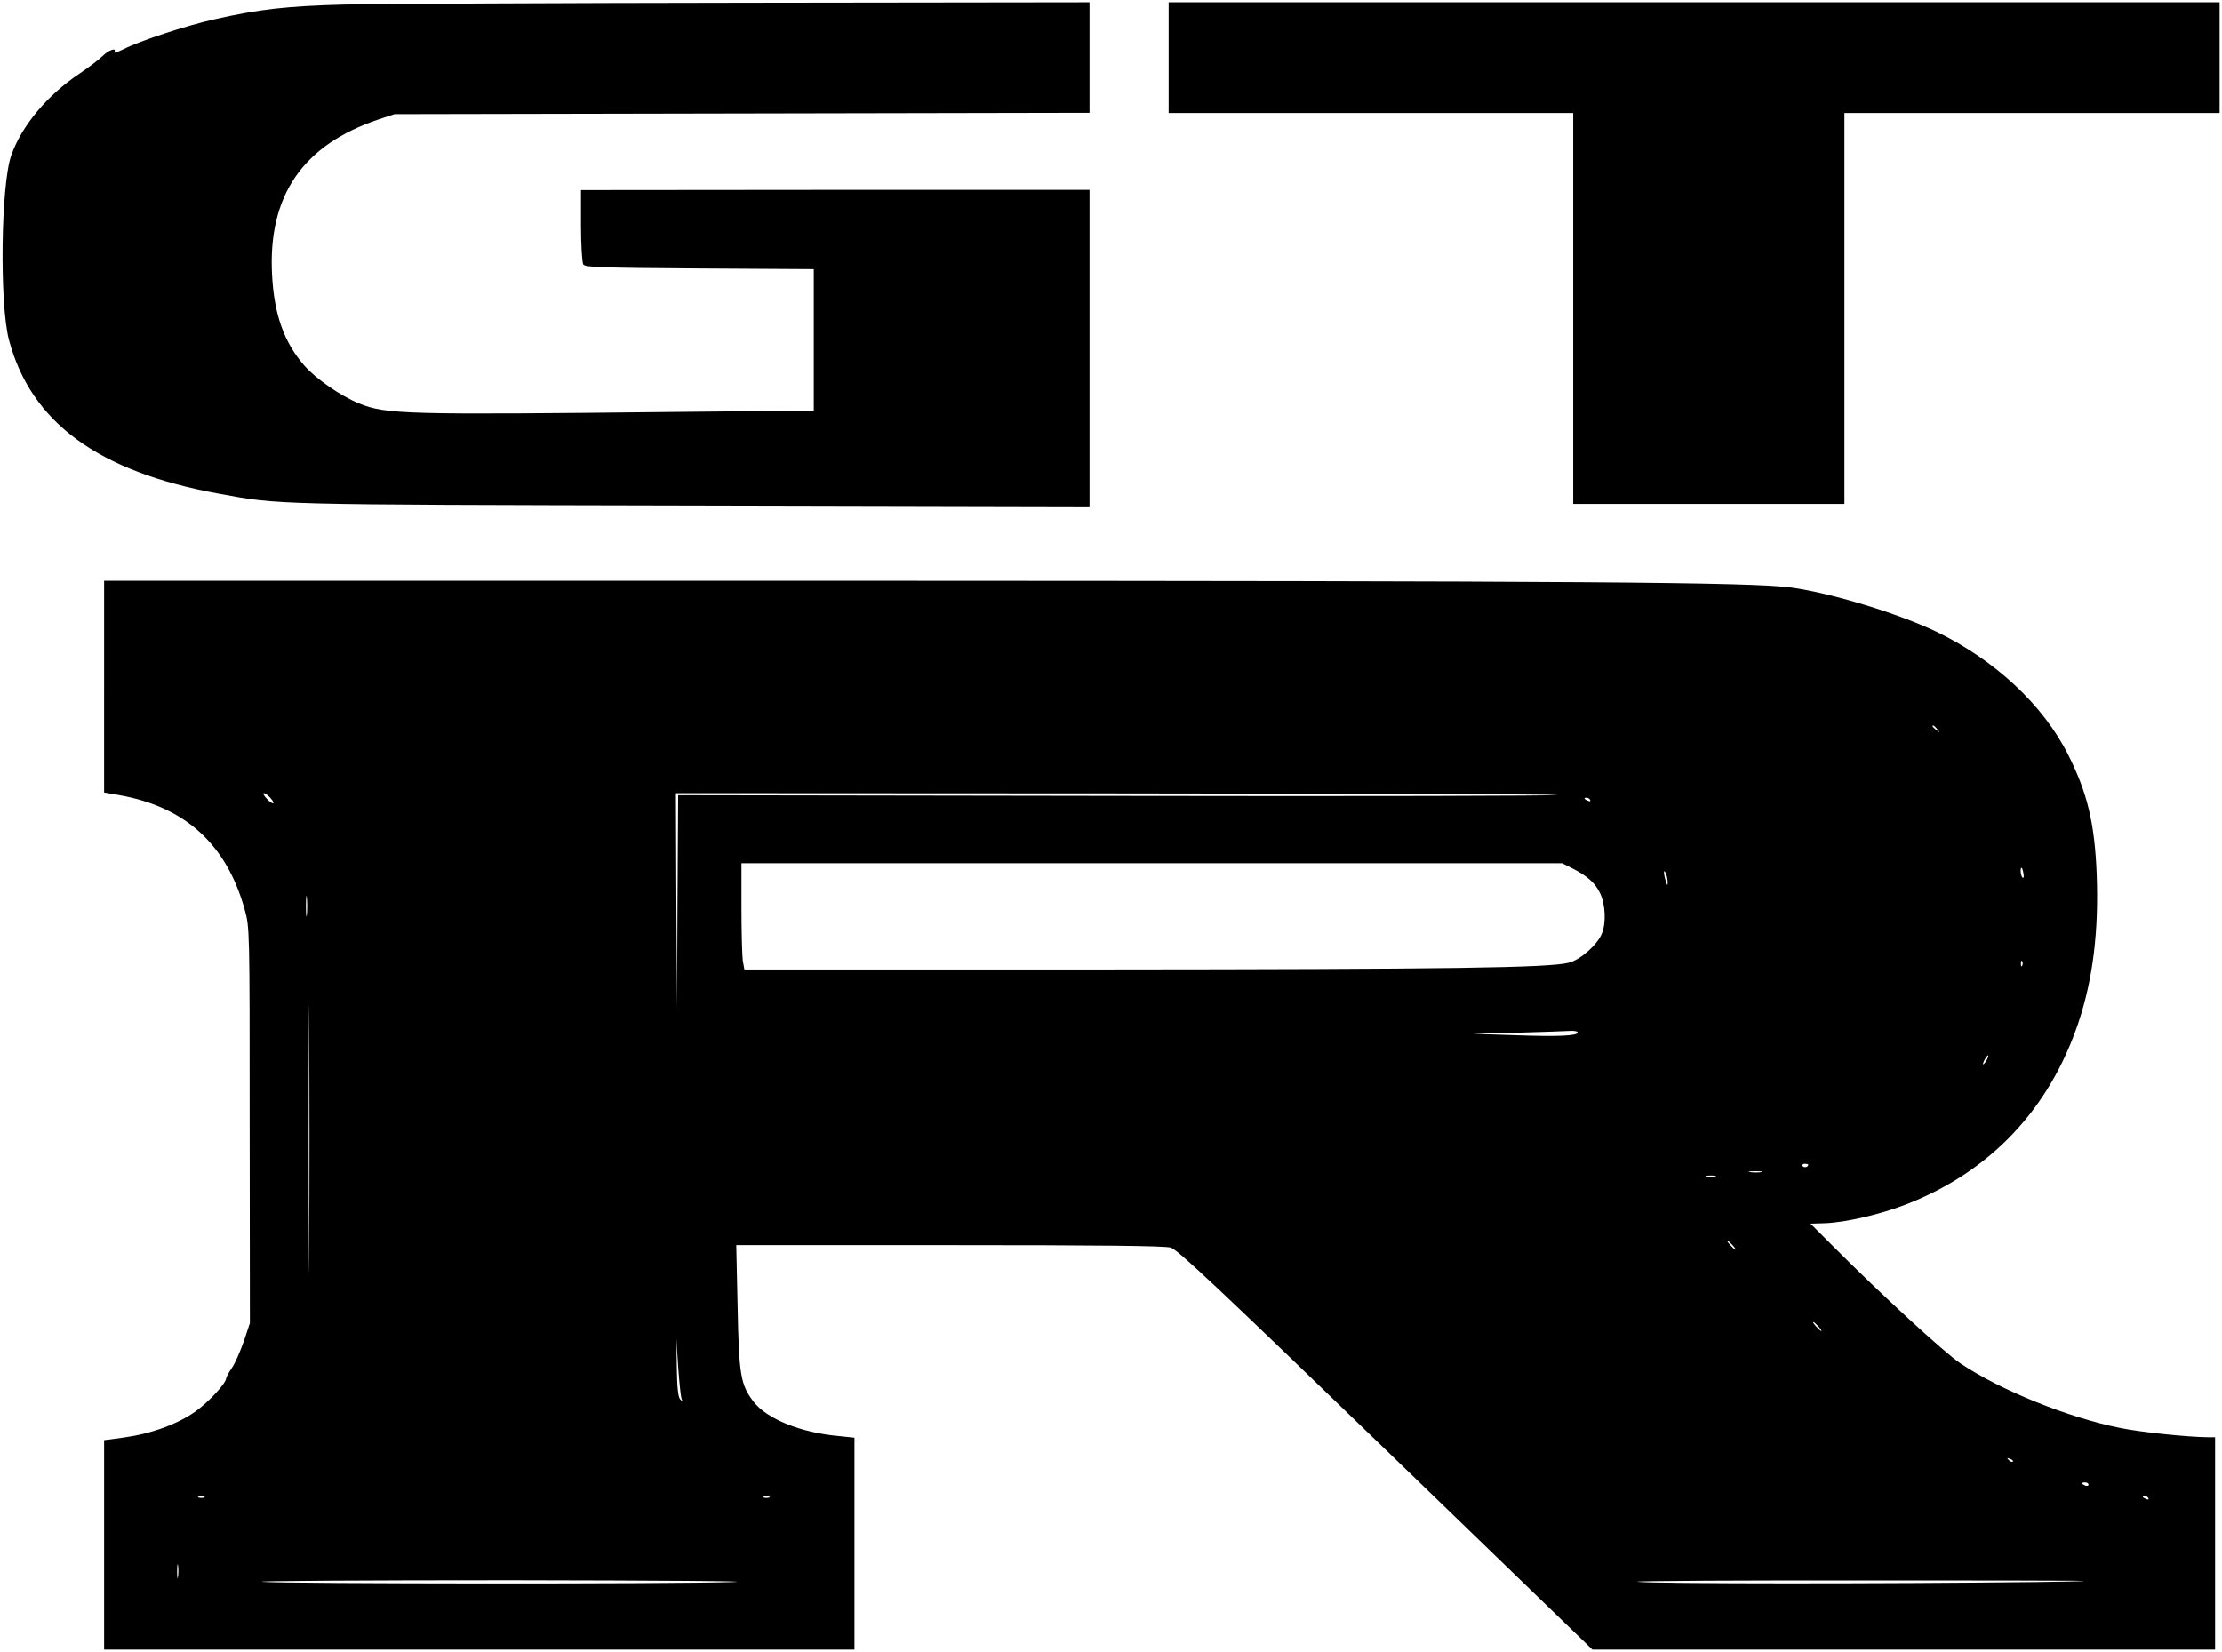
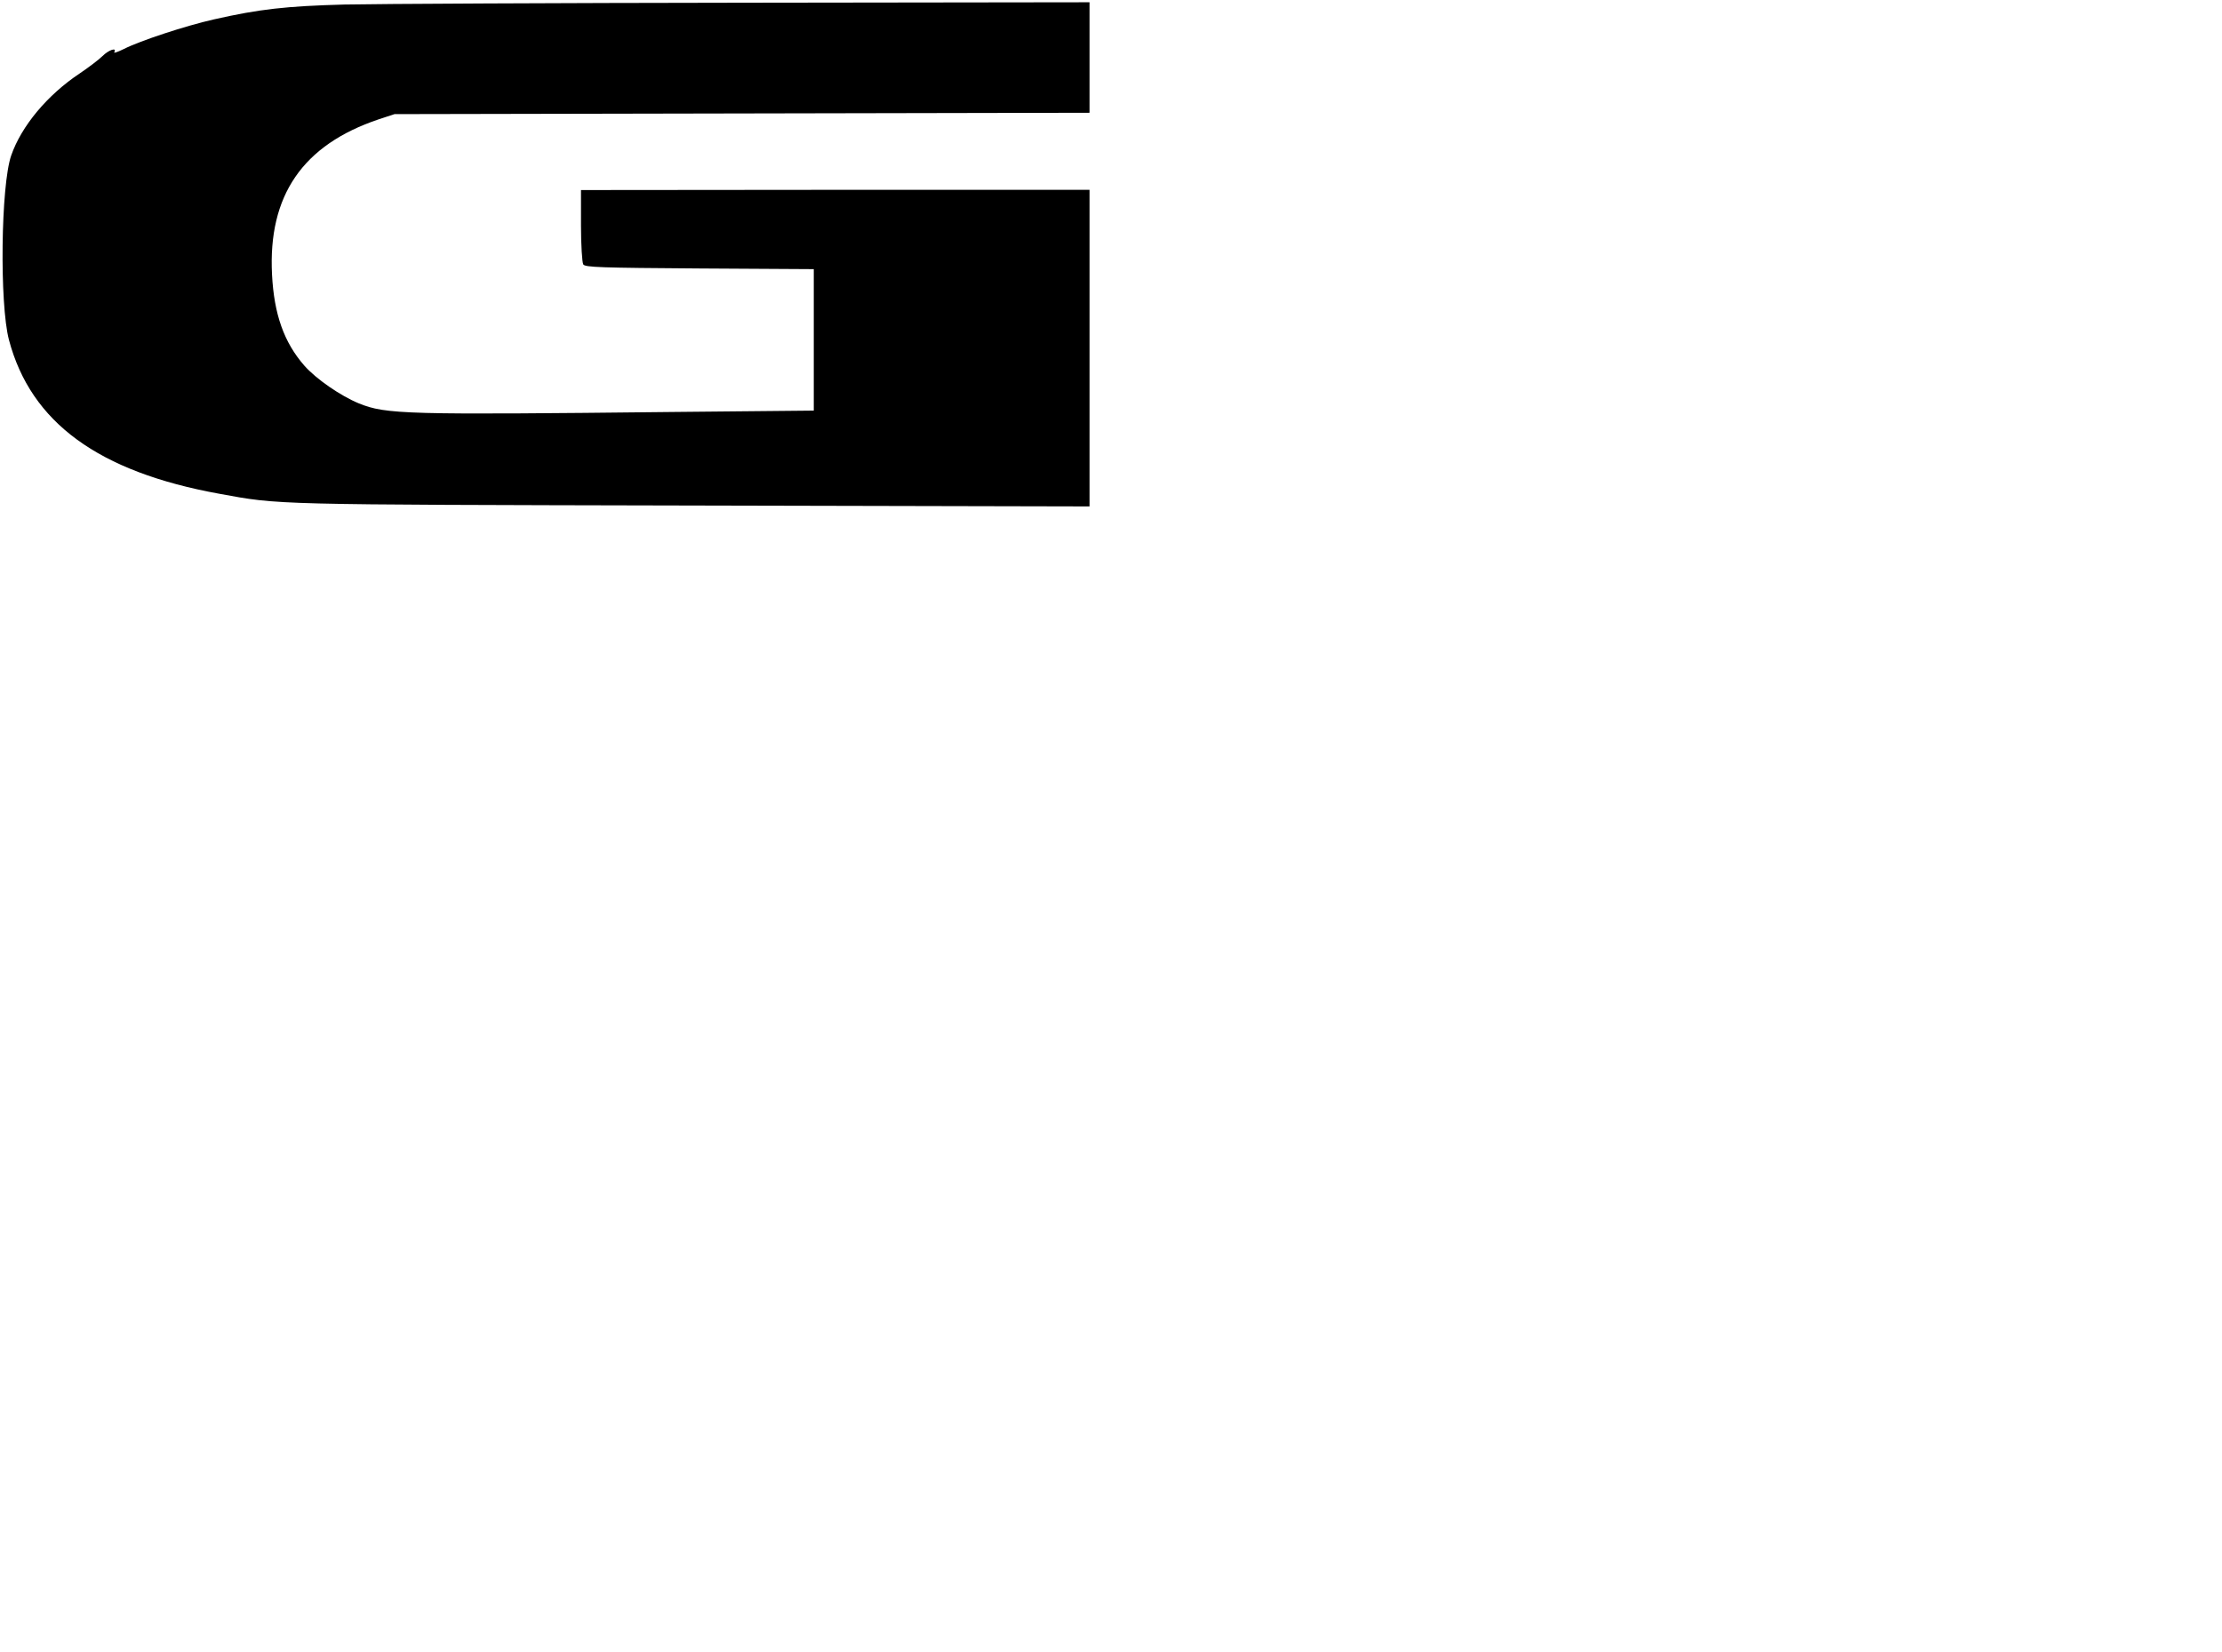
<svg xmlns="http://www.w3.org/2000/svg" version="1.0" width="737pt" height="548pt" viewBox="0 0 983 731" preserveAspectRatio="xMidYMid meet">
  <g transform="translate(0,731) scale(0.1,-0.1)" fill="#000000" stroke="none">
    <path d="M1525 7290 c-259 -7 -377 -20 -580 -66 -124 -28 -325 -94 -398 -131 -27 -13 -46 -20 -42 -14 13 23 -25 10 -52 -17 -15 -15 -61 -50 -101 -77 -143 -95 -258 -233 -303 -363 -46 -132 -52 -657 -10 -816 97 -366 396 -584 931 -681 269 -49 213 -48 2078 -52 l1772 -4 0 701 0 700 -1125 0 -1125 -1 0 -157 c0 -86 5 -164 10 -172 8 -13 78 -15 515 -18 l505 -3 0 -313 0 -313 -622 -6 c-1185 -13 -1270 -11 -1391 38 -82 34 -189 108 -241 167 -90 103 -134 227 -143 403 -18 350 136 574 472 687 l70 23 1538 3 1537 3 0 244 0 245 -1522 -2 c-838 -1 -1635 -5 -1773 -8z" />
-     <path d="M5170 7055 l0 -245 895 0 895 0 0 -865 0 -865 600 0 600 0 0 865 0 865 830 0 830 0 0 245 0 245 -2325 0 -2325 0 0 -245z" />
-     <path d="M460 4272 l0 -469 69 -12 c291 -52 473 -218 553 -506 22 -80 22 -83 22 -955 l1 -875 -27 -81 c-16 -45 -39 -98 -53 -118 -14 -20 -25 -41 -25 -45 0 -22 -77 -105 -136 -147 -79 -56 -194 -98 -315 -115 l-89 -12 0 -463 0 -464 1660 0 1660 0 0 469 0 469 -67 7 c-171 15 -321 76 -380 153 -57 75 -64 117 -70 419 l-6 273 943 0 c669 0 954 -3 980 -11 30 -9 224 -192 951 -895 l914 -884 1378 0 1377 0 0 470 0 470 -32 0 c-91 1 -295 22 -388 41 -231 46 -532 168 -707 286 -72 48 -360 314 -560 515 l-103 103 63 2 c91 3 247 39 362 84 370 144 632 421 760 803 65 193 91 409 81 661 -9 223 -41 356 -126 525 -111 221 -325 420 -584 545 -170 81 -461 170 -641 195 -174 24 -921 29 -4127 30 l-3338 0 0 -468z m8111 -189 c13 -16 12 -17 -3 -4 -10 7 -18 15 -18 17 0 8 8 3 21 -13z m-7376 -303 c27 -30 12 -34 -15 -5 -13 14 -19 25 -13 25 5 0 18 -9 28 -20z m5693 12 c13 -4 -857 -6 -1932 -4 l-1956 3 -3 -473 -2 -473 -3 478 -2 477 1938 -1 c1065 -1 1947 -4 1960 -7z m147 -22 c3 -6 -1 -7 -9 -4 -18 7 -21 14 -7 14 6 0 13 -4 16 -10z m-82 -301 c70 -35 106 -68 127 -114 23 -51 26 -131 6 -178 -21 -49 -94 -114 -145 -127 -87 -23 -536 -29 -2077 -30 l-1571 0 -7 38 c-3 20 -6 126 -6 235 l0 197 1815 0 1816 0 42 -21z m1999 -24 c3 -13 1 -22 -3 -19 -9 5 -13 44 -5 44 2 0 6 -11 8 -25z m-1574 -40 c0 -16 -2 -15 -8 5 -11 34 -11 60 0 35 5 -11 8 -29 8 -40z m-6021 -142 c-2 -21 -4 -4 -4 37 0 41 2 58 4 38 2 -21 2 -55 0 -75z m10 -1470 c-1 -263 -2 -48 -2 477 0 525 1 740 2 478 2 -263 2 -693 0 -955z m7580 1245 c-3 -8 -6 -5 -6 6 -1 11 2 17 5 13 3 -3 4 -12 1 -19z m-1967 -297 c0 -15 -88 -19 -279 -12 l-186 6 200 5 c110 3 215 7 233 8 17 1 32 -2 32 -7z m1810 -121 c-6 -11 -13 -20 -16 -20 -2 0 0 9 6 20 6 11 13 20 16 20 2 0 0 -9 -6 -20z m-790 -464 c0 -11 -19 -15 -25 -6 -3 5 1 10 9 10 9 0 16 -2 16 -4z m-207 -33 c-13 -2 -35 -2 -50 0 -16 2 -5 4 22 4 28 0 40 -2 28 -4z m-205 -20 c-10 -2 -26 -2 -35 0 -10 3 -2 5 17 5 19 0 27 -2 18 -5z m77 -303 c10 -11 16 -20 13 -20 -3 0 -13 9 -23 20 -10 11 -16 20 -13 20 3 0 13 -9 23 -20z m380 -360 c10 -11 16 -20 13 -20 -3 0 -13 9 -23 20 -10 11 -16 20 -13 20 3 0 13 -9 23 -20z m-5030 -319 c5 -13 4 -14 -6 -3 -9 8 -14 53 -15 140 l-2 127 8 -124 c5 -67 11 -130 15 -140z m5890 -279 c-3 -3 -11 0 -18 7 -9 10 -8 11 6 5 10 -3 15 -9 12 -12z m335 -102 c0 -5 -7 -7 -15 -4 -8 4 -15 8 -15 10 0 2 7 4 15 4 8 0 15 -4 15 -10z m-8337 -57 c-7 -2 -19 -2 -25 0 -7 3 -2 5 12 5 14 0 19 -2 13 -5z m2500 0 c-7 -2 -19 -2 -25 0 -7 3 -2 5 12 5 14 0 19 -2 13 -5z m6102 -3 c3 -6 -1 -7 -9 -4 -18 7 -21 14 -7 14 6 0 13 -4 16 -10z m-8718 -347 c-2 -16 -4 -5 -4 22 0 28 2 40 4 28 2 -13 2 -35 0 -50z m2458 -24 c-250 -9 -1989 -8 -2085 1 -41 4 454 7 1100 7 646 -1 1090 -4 985 -8z m5770 0 c-681 -8 -1683 -8 -1770 1 -38 4 459 7 1105 6 907 0 1059 -1 665 -7z" />
  </g>
</svg>